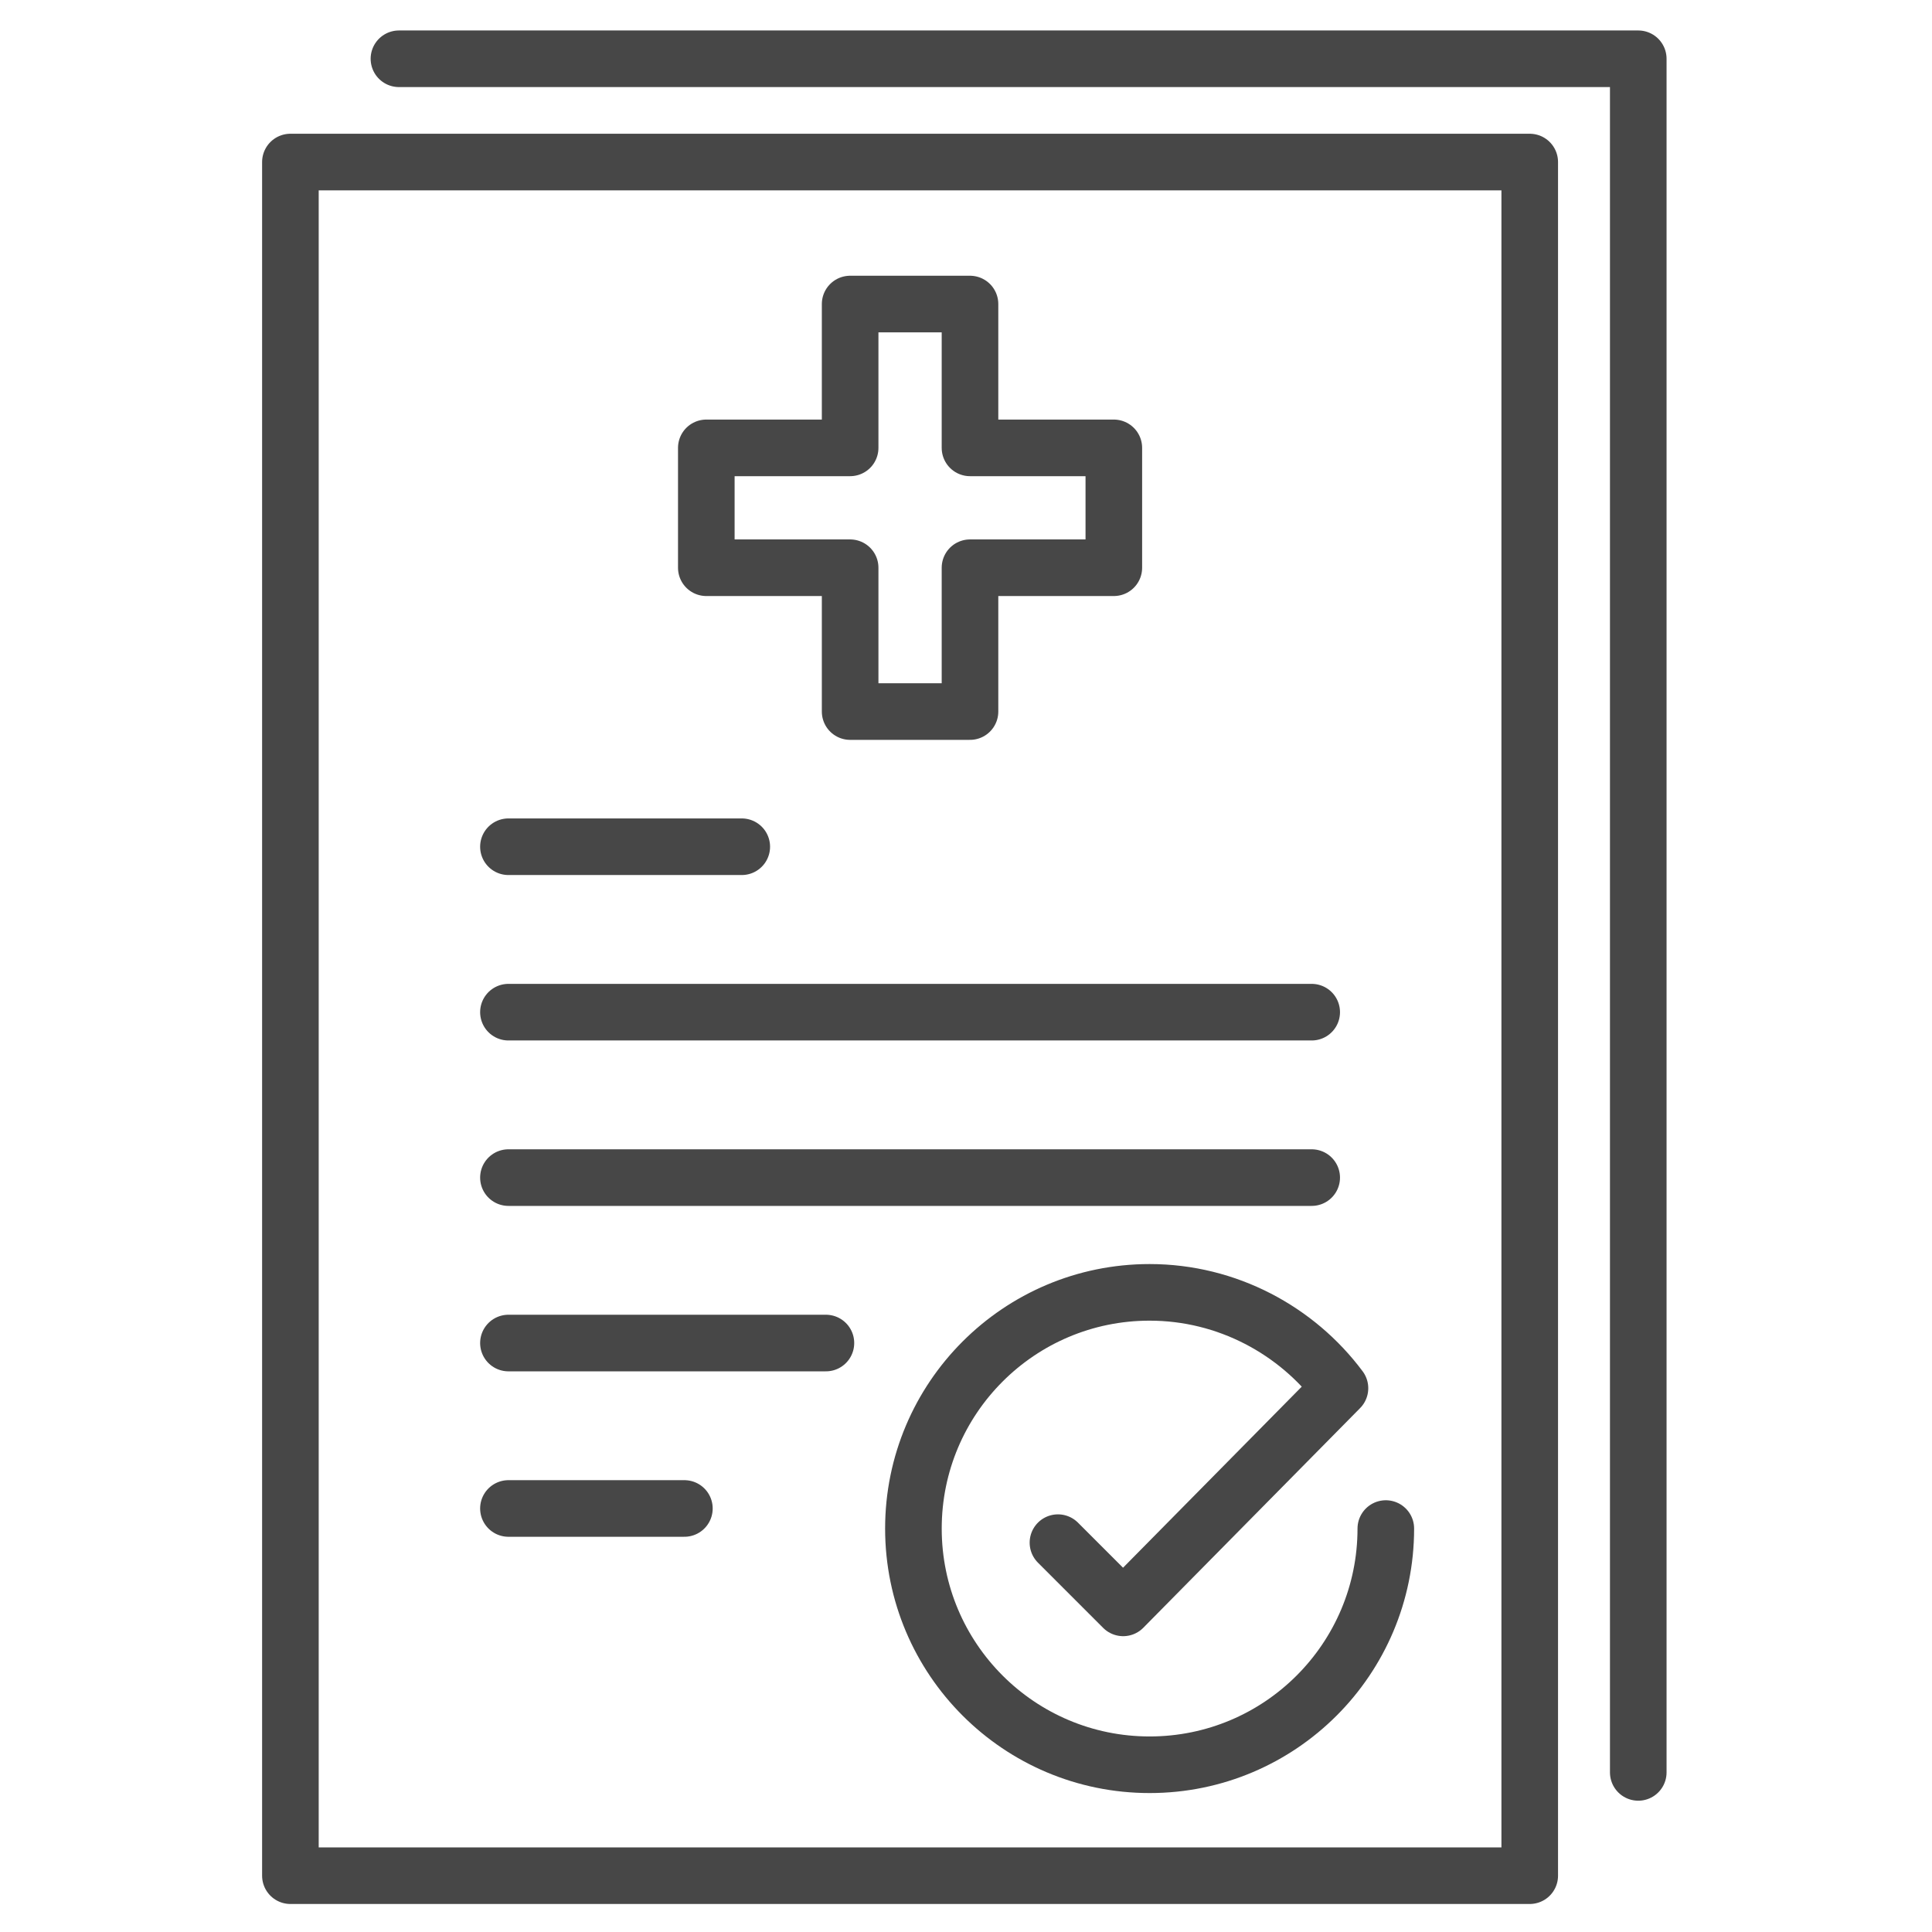
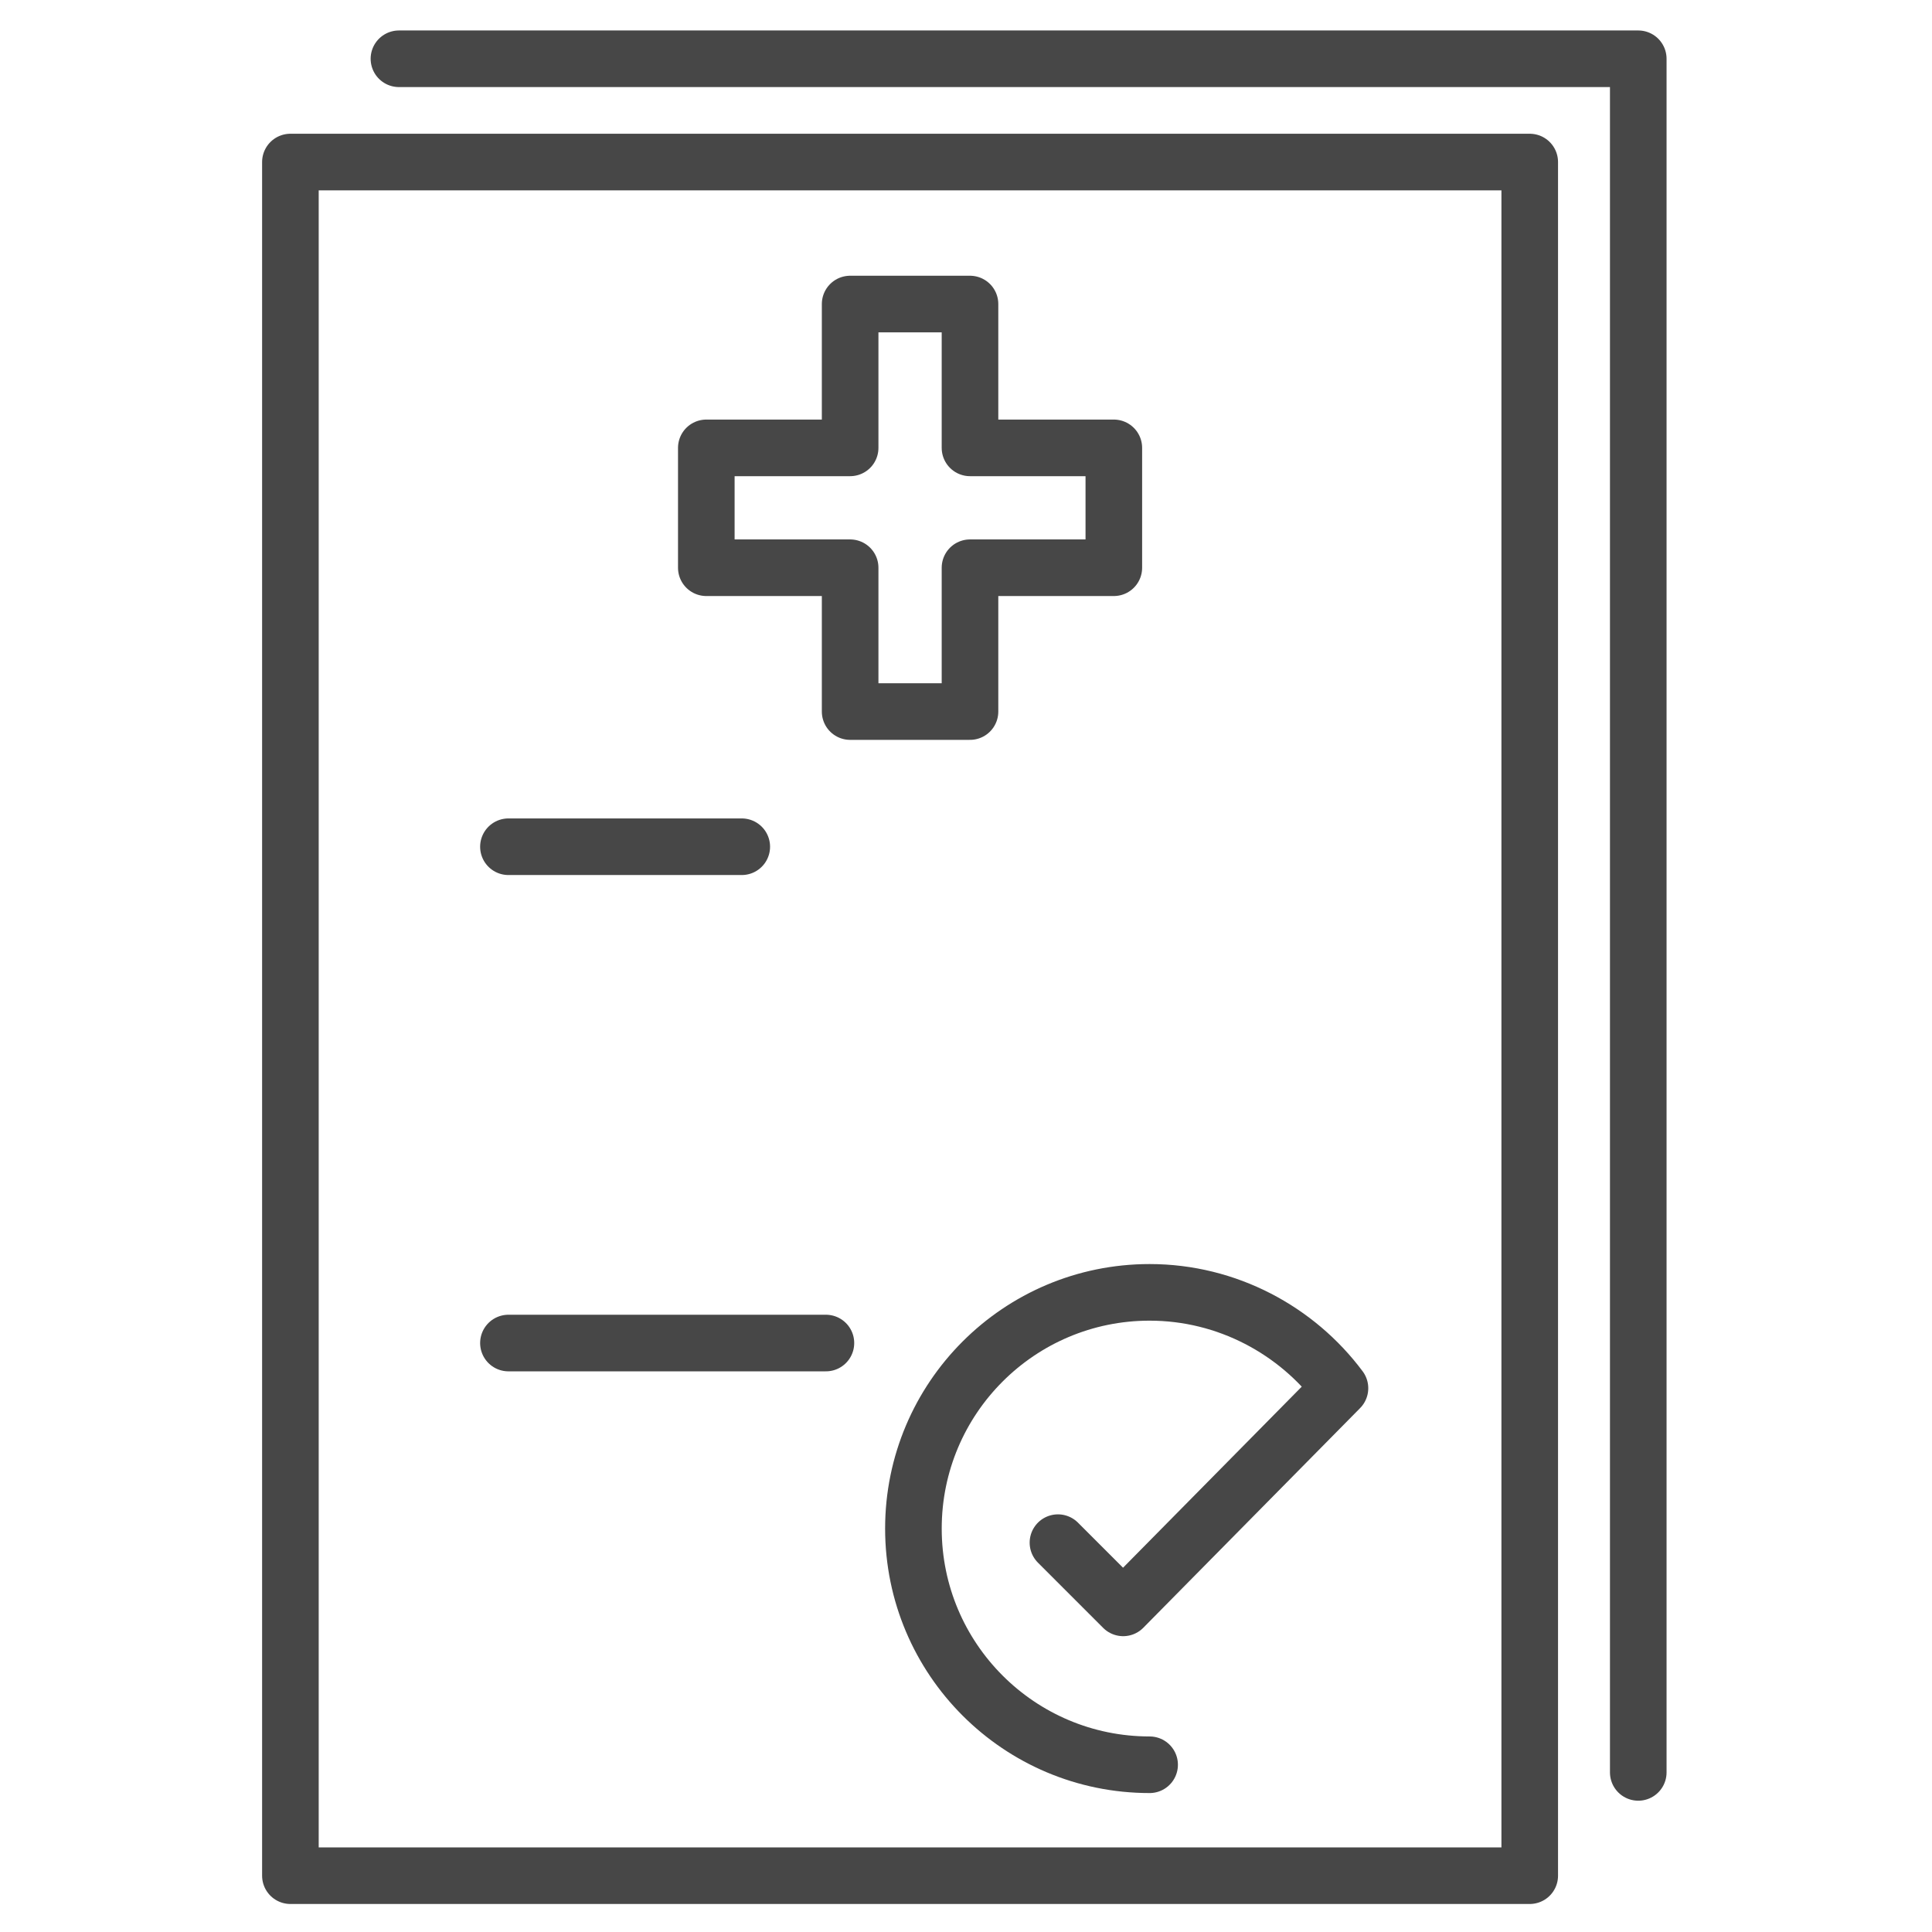
<svg xmlns="http://www.w3.org/2000/svg" enable-background="new 0 0 512 512" viewBox="0 0 512 512">
  <rect width="328.434" height="454.131" x="76.96" y="42.944" fill="none" stroke="#474747" stroke-linecap="round" stroke-linejoin="round" stroke-miterlimit="10" stroke-width="15" />
  <polyline fill="none" stroke="#474747" stroke-linecap="round" stroke-linejoin="round" stroke-miterlimit="10" stroke-width="15" points="105.724 15.574 434.157 15.574 434.157 469.705" />
-   <path fill="none" stroke="#474747" stroke-linecap="round" stroke-linejoin="round" stroke-miterlimit="10" stroke-width="15" d="M280.369,408.819l17.284,17.284l57.451-58.209c-11.411-15.311-29.881-25.406-50.444-25.406c-34.57,0-62.595,28.025-62.595,62.595s28.025,62.595,62.595,62.595s62.595-28.025,62.595-62.595" />
+   <path fill="none" stroke="#474747" stroke-linecap="round" stroke-linejoin="round" stroke-miterlimit="10" stroke-width="15" d="M280.369,408.819l17.284,17.284l57.451-58.209c-11.411-15.311-29.881-25.406-50.444-25.406c-34.57,0-62.595,28.025-62.595,62.595s28.025,62.595,62.595,62.595" />
  <polygon fill="none" stroke="#474747" stroke-linecap="round" stroke-linejoin="round" stroke-miterlimit="10" stroke-width="15" points="295.176 118.691 257.059 118.691 257.059 80.574 225.295 80.574 225.295 118.691 187.179 118.691 187.179 150.455 225.295 150.455 225.295 188.571 257.059 188.571 257.059 150.455 295.176 150.455" />
  <line x1="134.74" x2="196.575" y1="224.393" y2="224.393" fill="none" stroke="#474747" stroke-linecap="round" stroke-linejoin="round" stroke-miterlimit="10" stroke-width="15" />
-   <line x1="134.74" x2="347.614" y1="268.235" y2="268.235" fill="none" stroke="#474747" stroke-linecap="round" stroke-linejoin="round" stroke-miterlimit="10" stroke-width="15" />
-   <line x1="134.74" x2="347.614" y1="312.077" y2="312.077" fill="none" stroke="#474747" stroke-linecap="round" stroke-linejoin="round" stroke-miterlimit="10" stroke-width="15" />
  <line x1="134.74" x2="218.876" y1="355.919" y2="355.919" fill="none" stroke="#474747" stroke-linecap="round" stroke-linejoin="round" stroke-miterlimit="10" stroke-width="15" />
-   <line x1="134.74" x2="181.37" y1="399.761" y2="399.761" fill="none" stroke="#474747" stroke-linecap="round" stroke-linejoin="round" stroke-miterlimit="10" stroke-width="15" />
</svg>